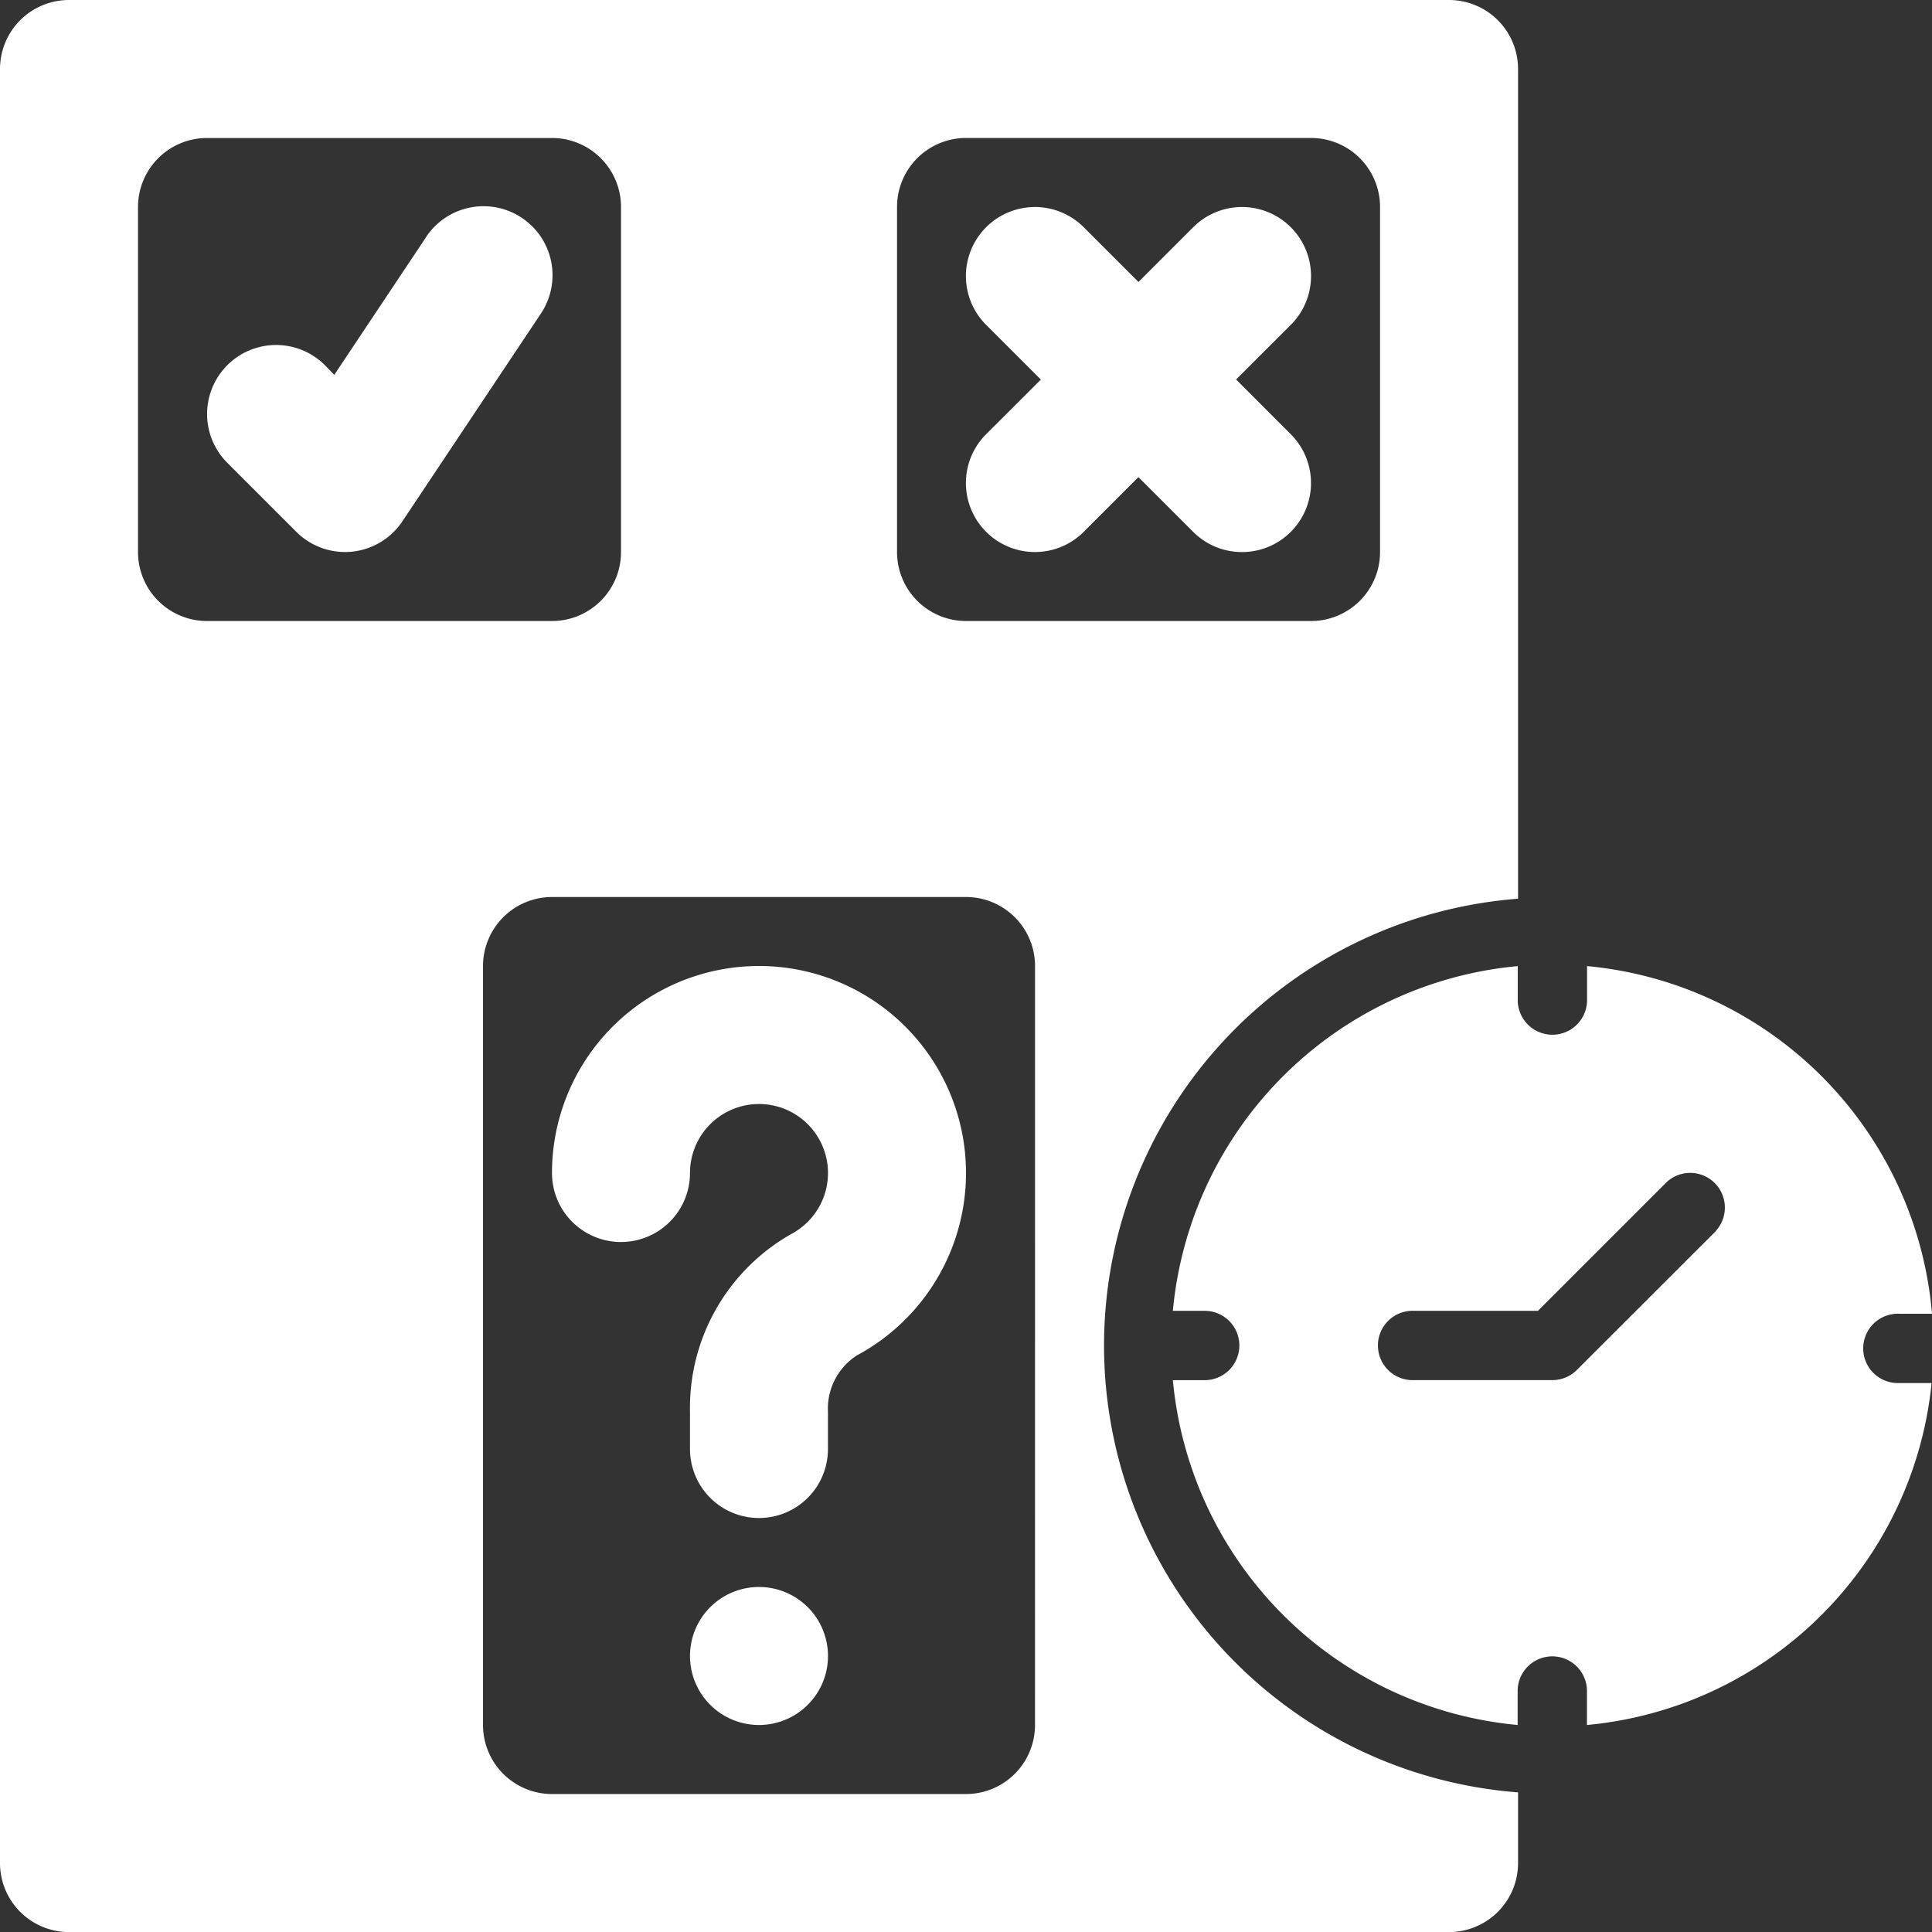
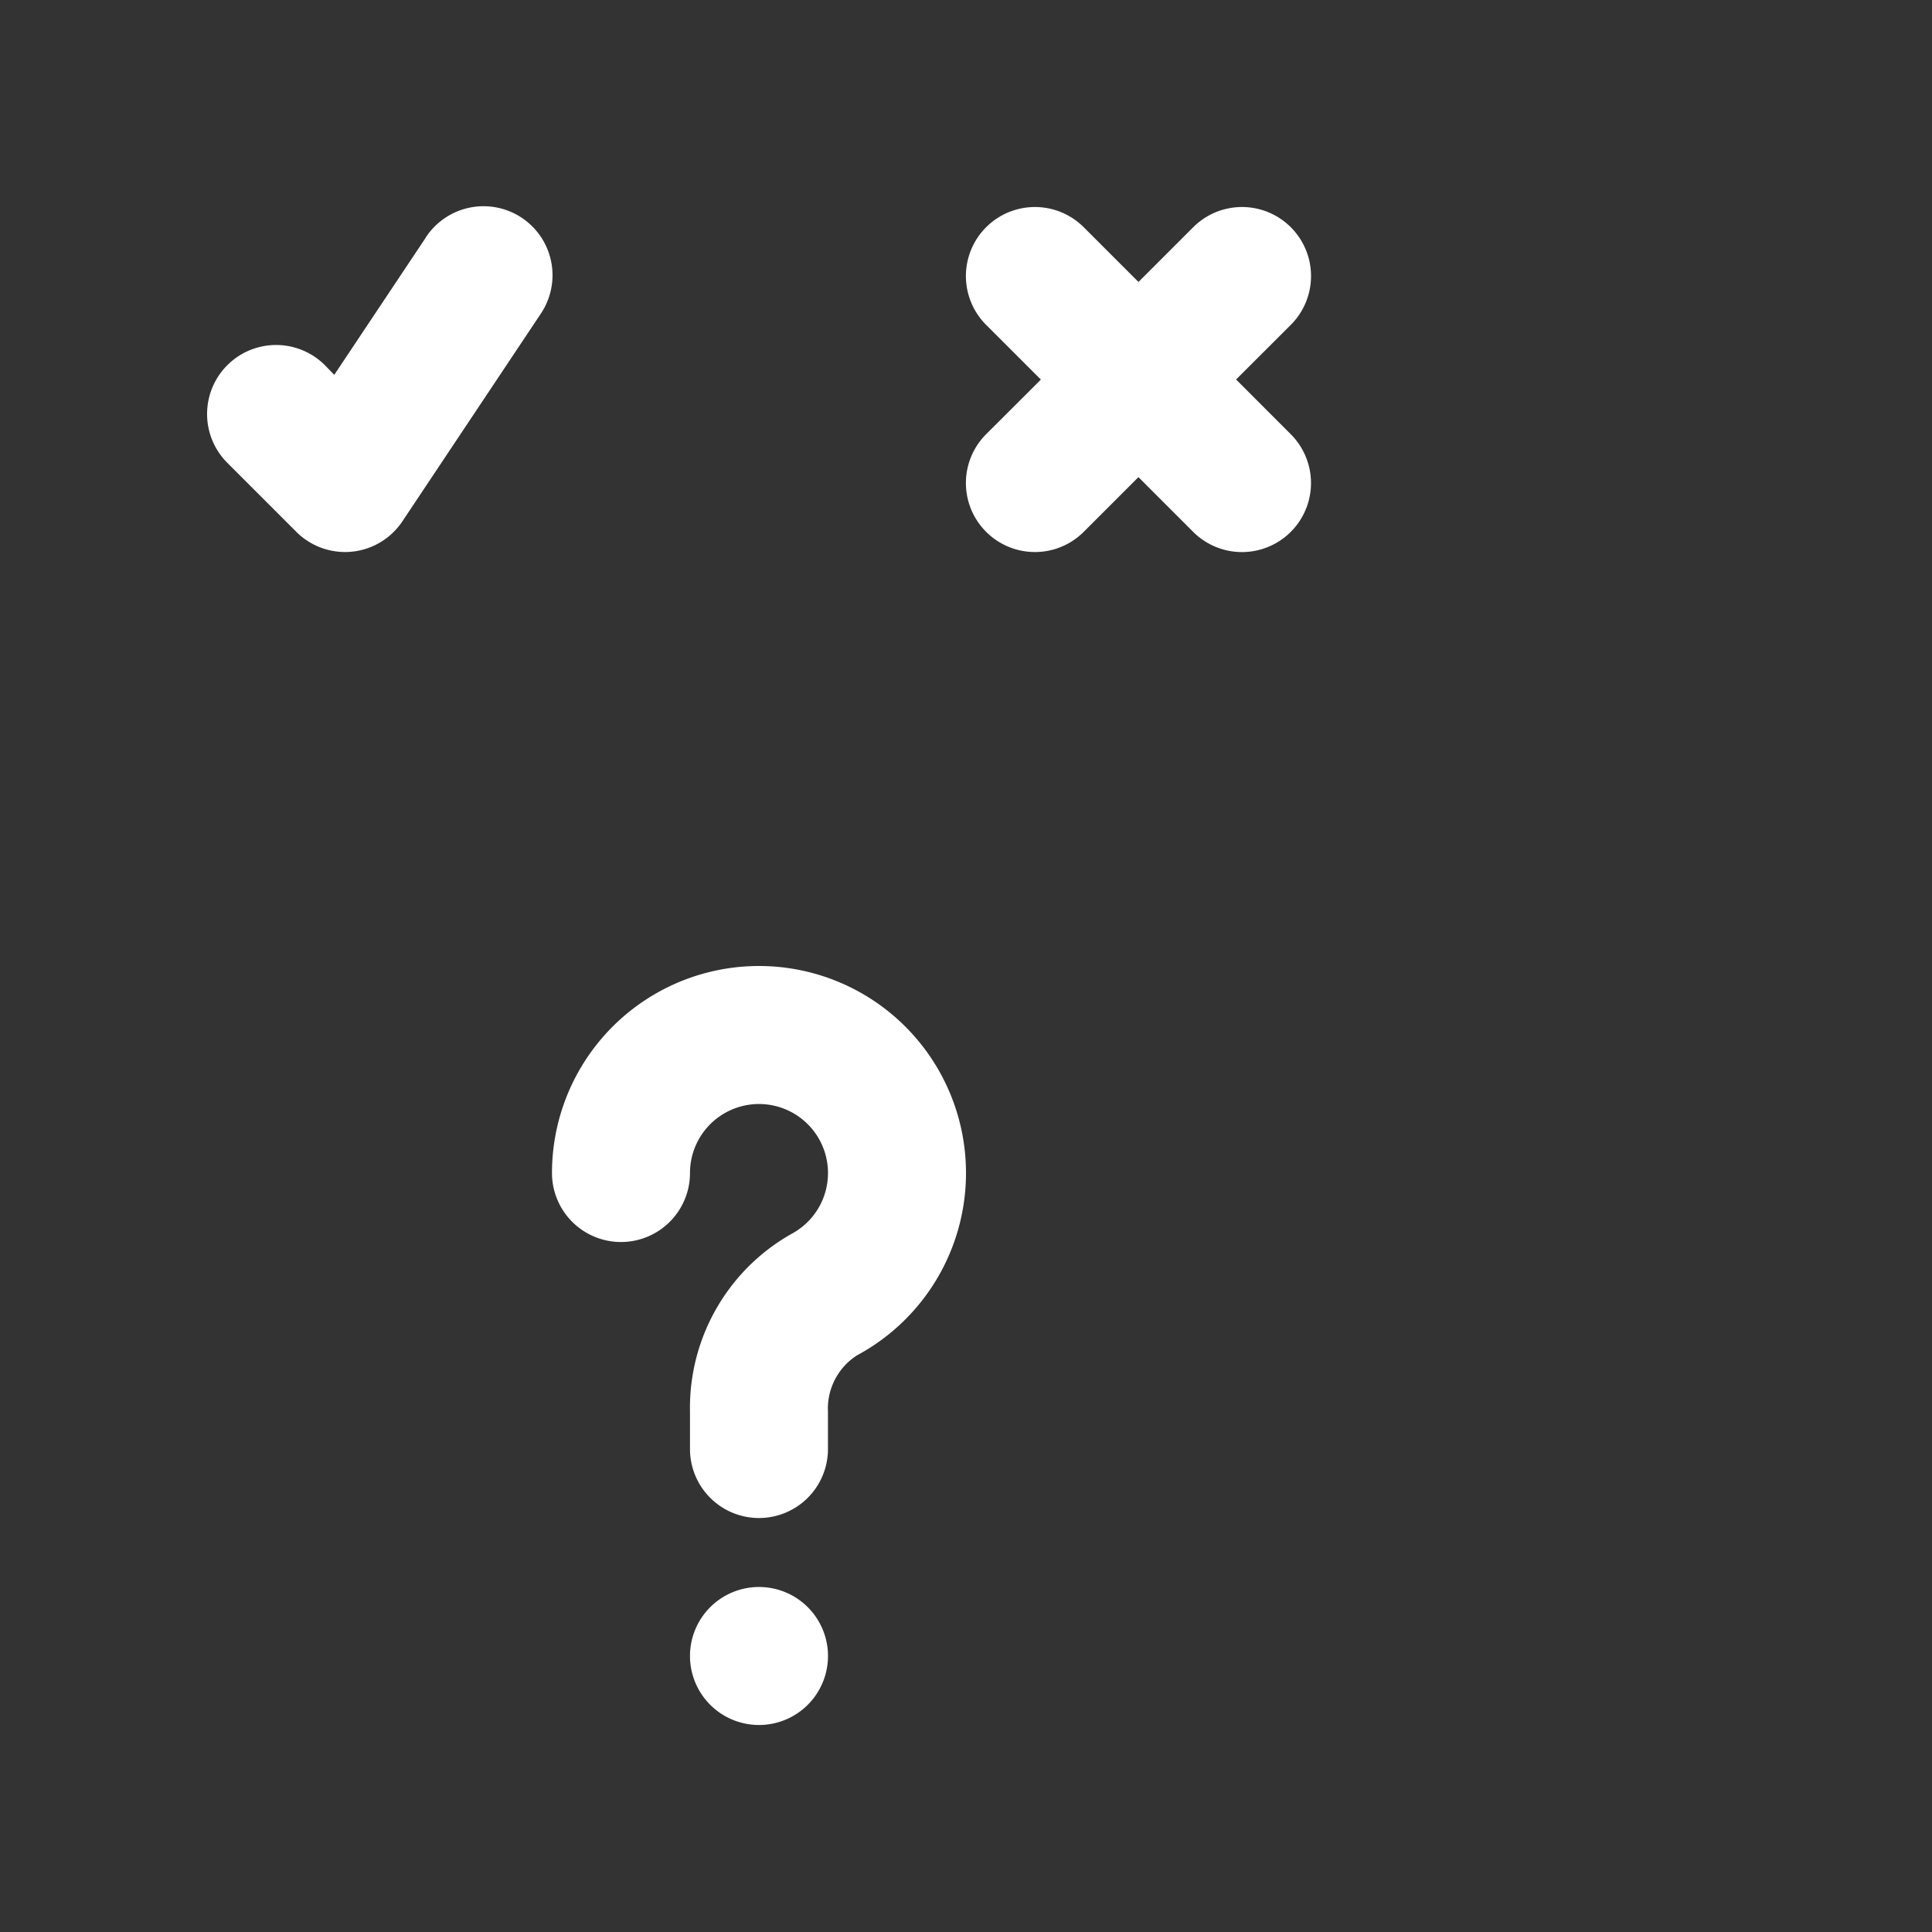
<svg xmlns="http://www.w3.org/2000/svg" width="57.398" height="57.398" viewBox="0 0 57.398 57.398">
  <rect x="0" y="0" width="57.398" height="57.398" fill="#333333" stroke="none" />
  <g id="noun-quiz-5331020" transform="translate(-105 -35)">
    <path id="Path_3455" data-name="Path 3455" d="M284.1,439.55a2.05,2.05,0,1,1-2.05-2.05,2.05,2.05,0,0,1,2.05,2.05" transform="translate(-154.501 -355.352)" fill="#fff" />
    <path id="Path_3456" data-name="Path 3456" d="M163.991,88.4l-2.713,4.069L161,92.183a2.05,2.05,0,0,0-2.9,2.9l2.05,2.05a2.049,2.049,0,0,0,1.45.6,2.006,2.006,0,0,0,.2-.01,2.047,2.047,0,0,0,1.5-.9l4.1-6.15a2.05,2.05,0,1,0-3.411-2.274Z" transform="translate(-46.347 -46.333)" fill="#fff" />
    <path id="Path_3457" data-name="Path 3457" d="M358.026,92.623,359.652,91a2.05,2.05,0,0,0-2.9-2.9l-1.626,1.626L353.5,88.1a2.05,2.05,0,1,0-2.9,2.9l1.626,1.626L350.6,94.249a2.05,2.05,0,1,0,2.9,2.9l1.625-1.625,1.626,1.626a2.05,2.05,0,0,0,2.9-2.9Z" transform="translate(-216.303 -46.349)" fill="#fff" />
-     <path id="Path_3458" data-name="Path 3458" d="M137.8,74.973A13.318,13.318,0,0,1,150.1,61.7V37.05a2.05,2.05,0,0,0-2.05-2.05h-41A2.05,2.05,0,0,0,105,37.05v53.3a2.05,2.05,0,0,0,2.05,2.05h41a2.05,2.05,0,0,0,2.05-2.05v-2.1a13.317,13.317,0,0,1-12.3-13.273Zm-6.15-33.824a2.05,2.05,0,0,1,2.05-2.05h10.25A2.05,2.05,0,0,1,146,41.15V51.4a2.05,2.05,0,0,1-2.05,2.05H133.7a2.05,2.05,0,0,1-2.05-2.05ZM109.1,51.4V41.15a2.05,2.05,0,0,1,2.05-2.05H121.4a2.05,2.05,0,0,1,2.05,2.05V51.4a2.05,2.05,0,0,1-2.05,2.05H111.15A2.05,2.05,0,0,1,109.1,51.4Zm26.649,34.849a2.05,2.05,0,0,1-2.05,2.05H121.4a2.05,2.05,0,0,1-2.05-2.05V63.7a2.05,2.05,0,0,1,2.05-2.05h12.3a2.05,2.05,0,0,1,2.05,2.05Z" fill="#fff" />
    <path id="Path_3459" data-name="Path 3459" d="M251.15,296.4a2.05,2.05,0,0,1-2.05-2.05v-1.107a5.934,5.934,0,0,1,3.017-5.285,2.05,2.05,0,1,0-3.017-1.808,2.05,2.05,0,0,1-4.1,0,6.15,6.15,0,1,1,9.06,5.418,1.877,1.877,0,0,0-.861,1.675v1.107a2.05,2.05,0,0,1-2.05,2.05Z" transform="translate(-123.601 -216.301)" fill="#fff" />
-     <path id="Path_3460" data-name="Path 3460" d="M424.071,292.387a1.03,1.03,0,1,1,0-2.059h.982A11.335,11.335,0,0,0,414.805,280v.977a1.03,1.03,0,1,1-2.059,0V280A11.338,11.338,0,0,0,402.5,290.242h.977a1.03,1.03,0,0,1,0,2.059H402.5a11.338,11.338,0,0,0,10.243,10.245v-.977a1.03,1.03,0,1,1,2.059,0v.977a11.341,11.341,0,0,0,10.239-10.159Zm-5.449-4.506L414.5,292a1.028,1.028,0,0,1-.728.3h-4.118a1.03,1.03,0,1,1,0-2.059h3.692l3.817-3.817a1.03,1.03,0,0,1,1.456,1.456Z" transform="translate(-262.655 -216.298)" fill="#fff" />
  </g>
</svg>